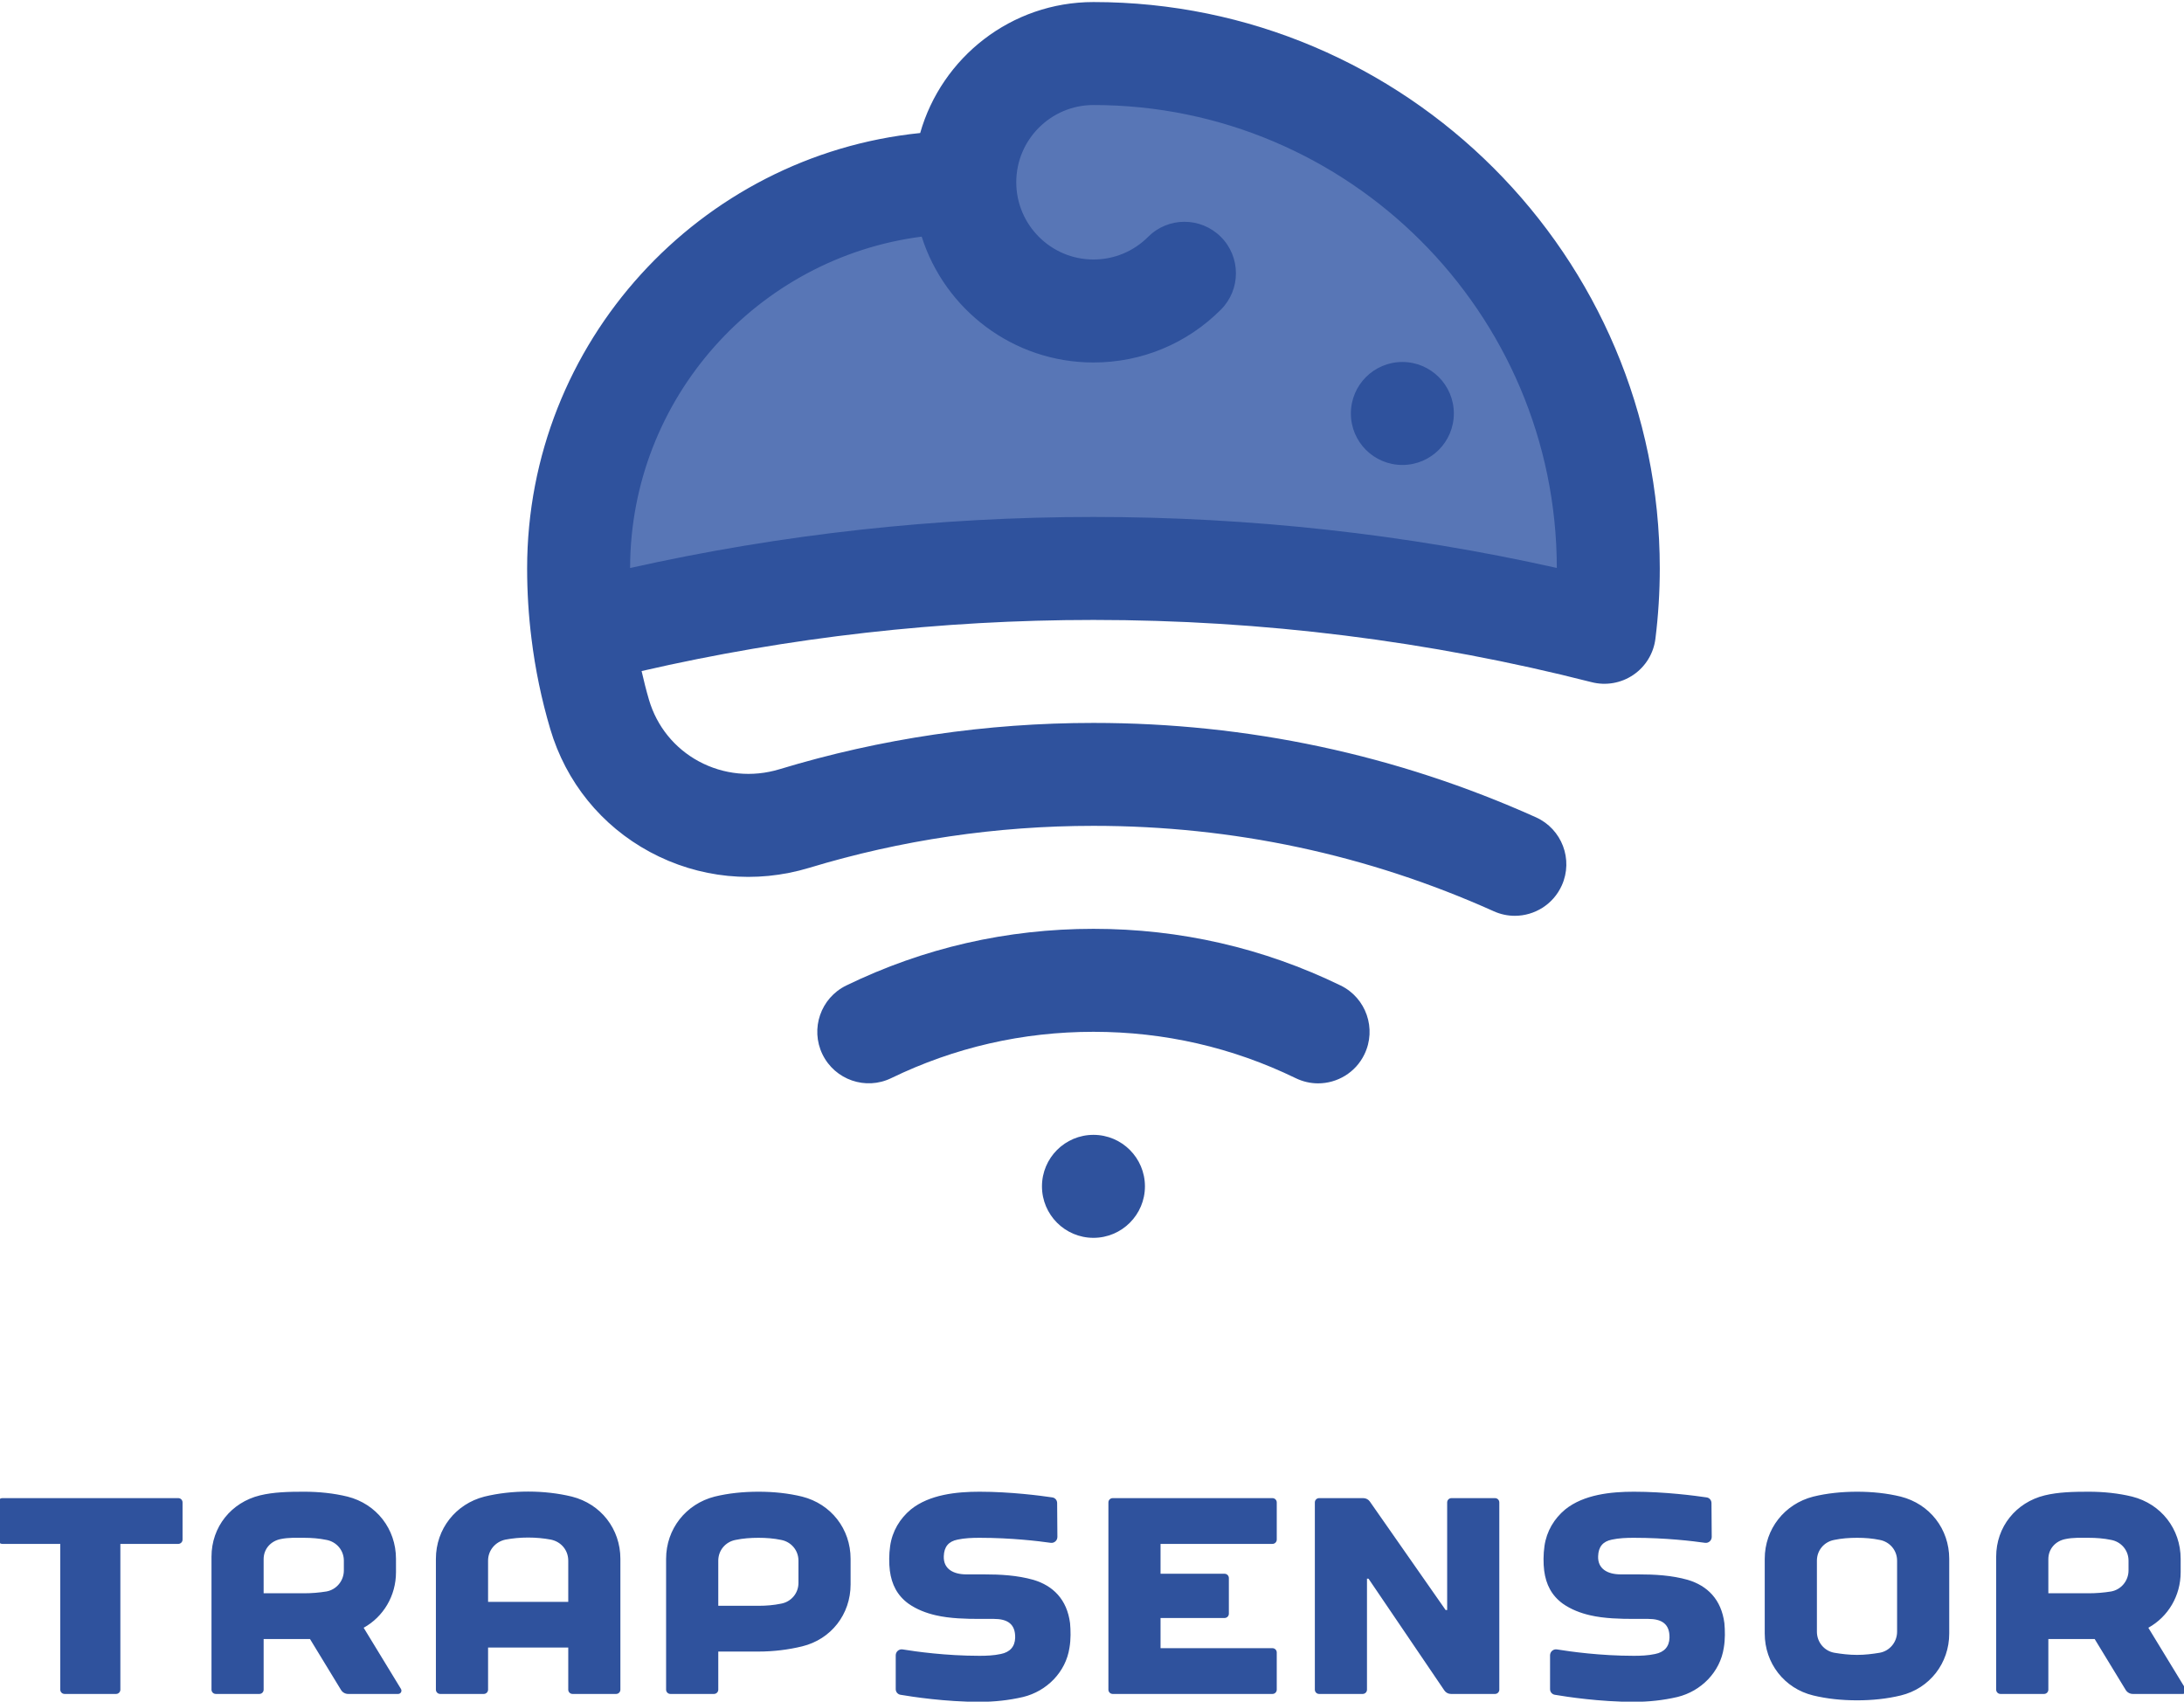
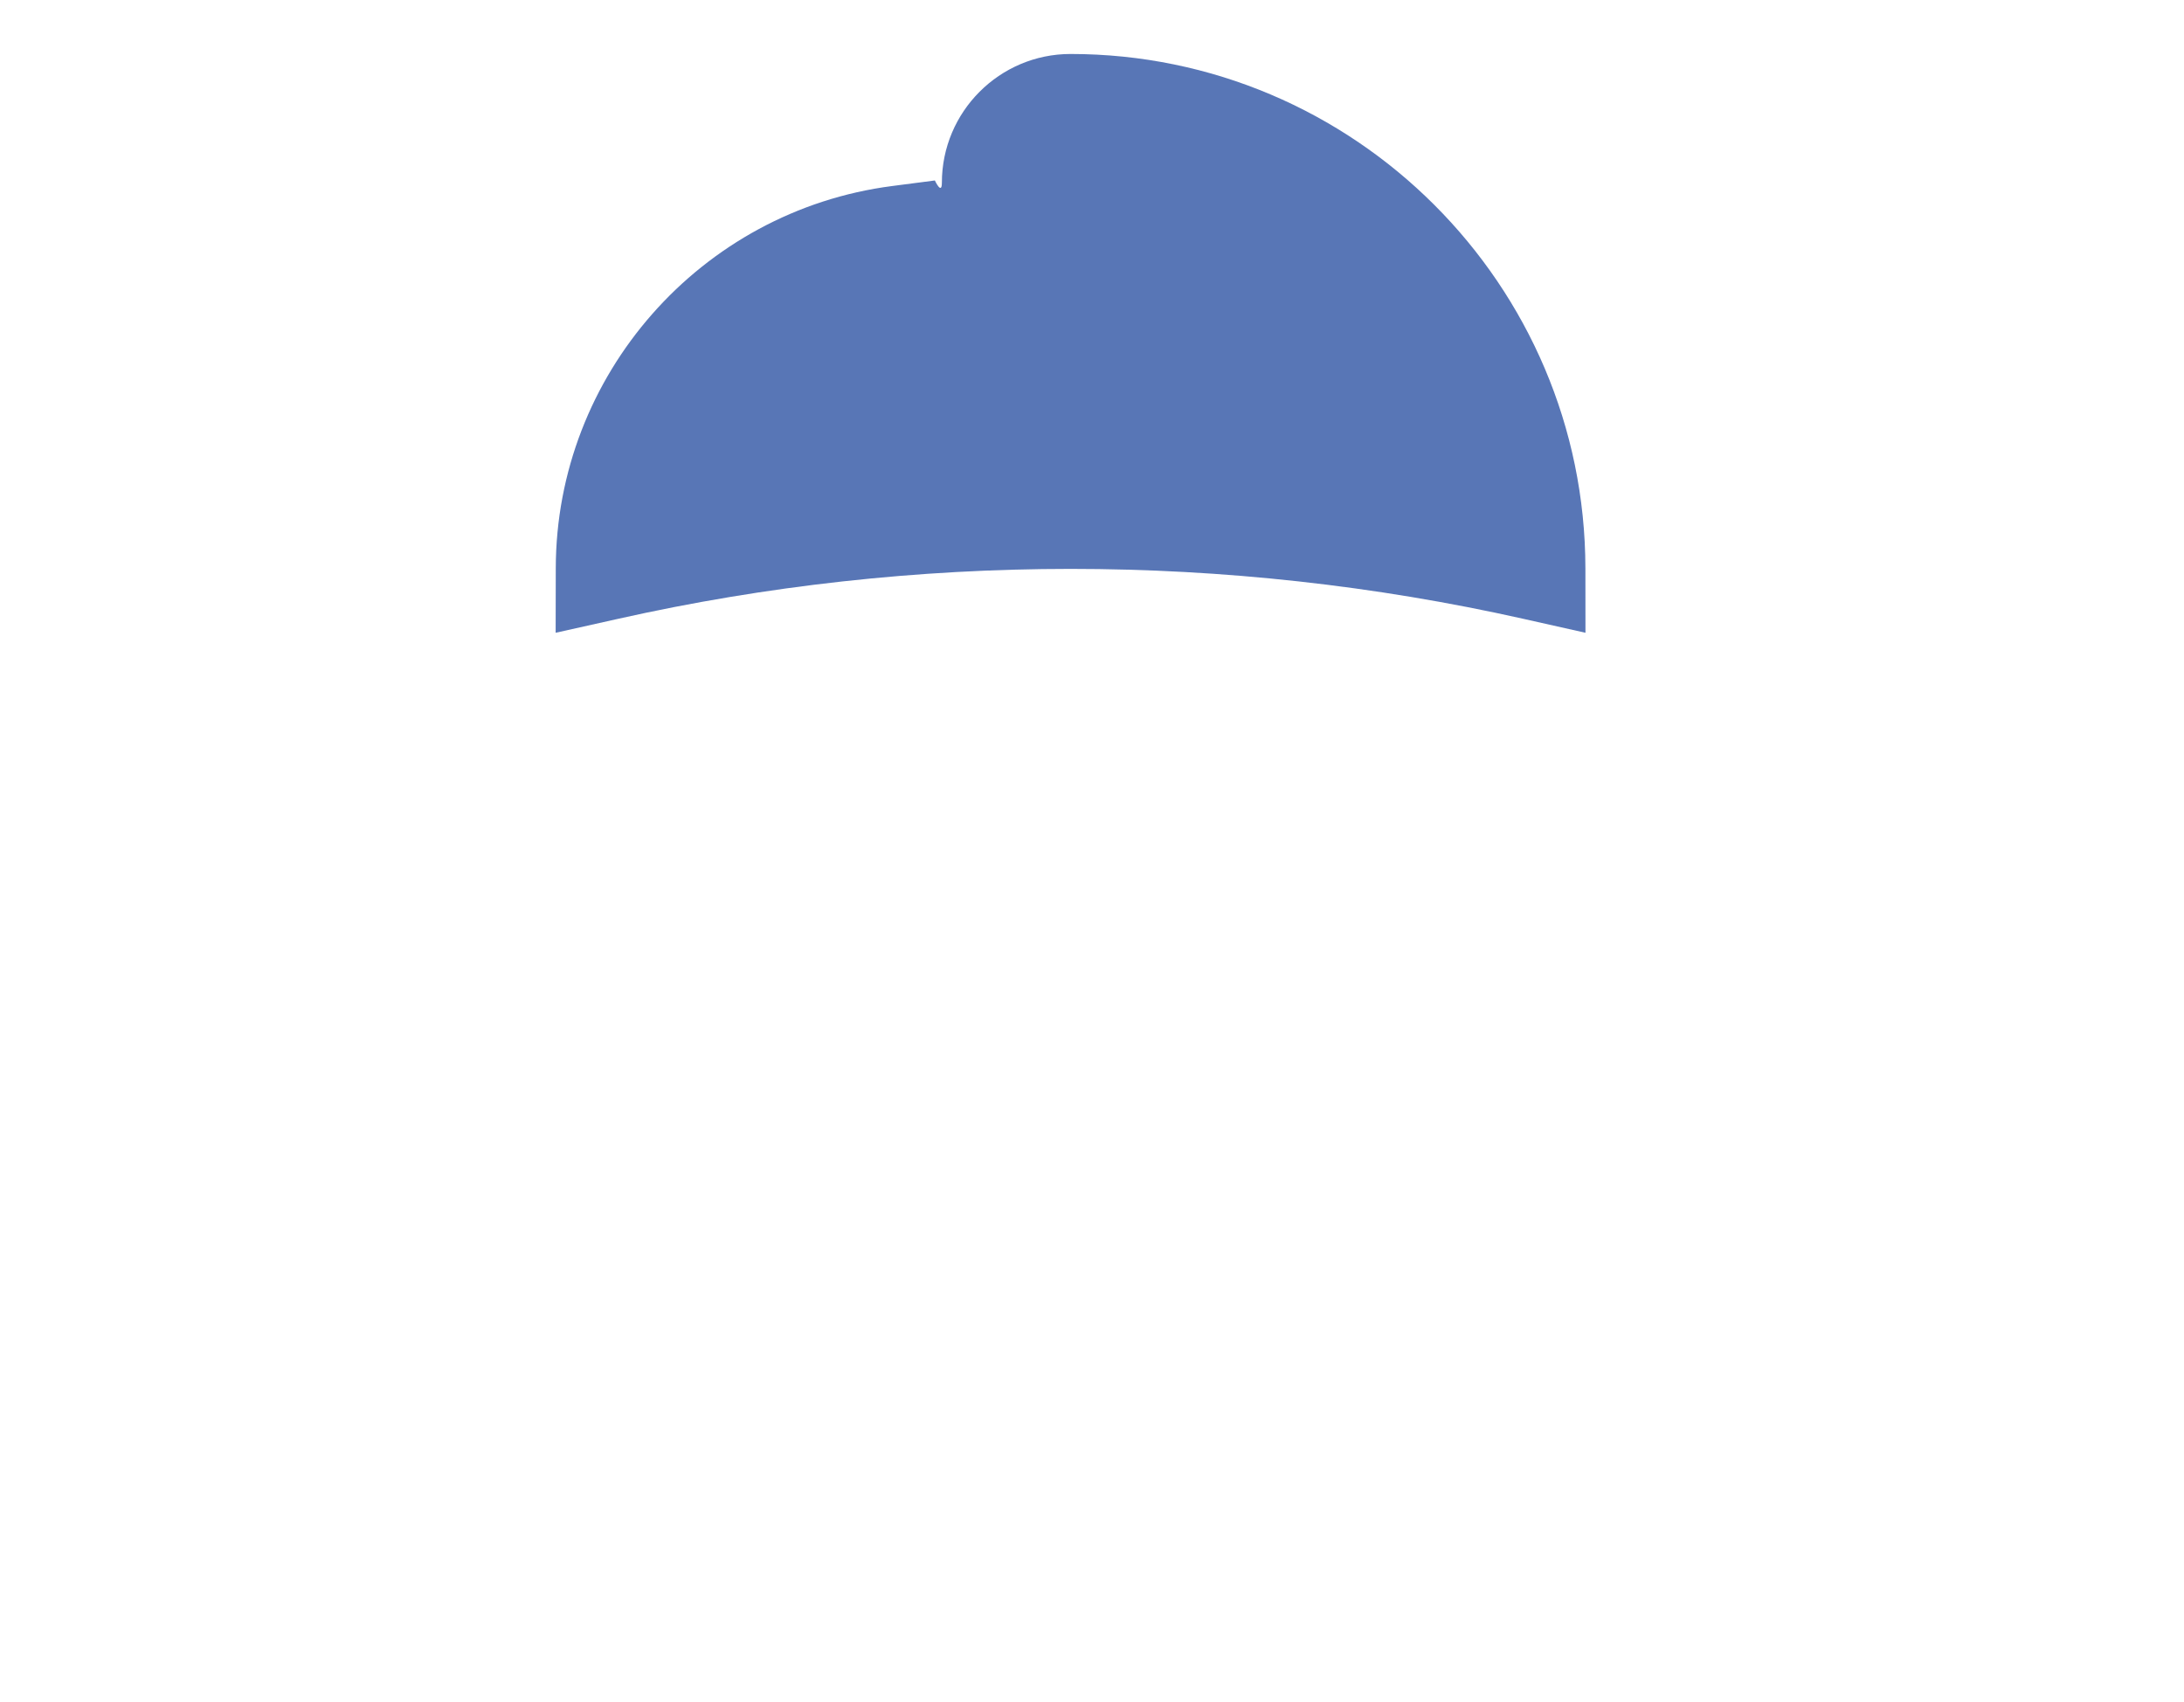
<svg xmlns="http://www.w3.org/2000/svg" width="300mm" height="233.711mm" viewBox="0 0 300 233.711" version="1.1" id="svg1">
  <defs id="defs1">
    <clipPath id="clipPath47-2">
      <path d="M 0,600.949 H 425.199 V 0 H 0 Z" transform="translate(-226.306,-558.976)" id="path47-4" />
    </clipPath>
    <clipPath id="clipPath49-8">
      <path d="M 0,600.949 H 425.199 V 0 H 0 Z" transform="translate(-190.061,-560.529)" id="path49-3" />
    </clipPath>
    <clipPath id="clipPath51-9">
-       <path d="M 0,600.949 H 425.199 V 0 H 0 Z" transform="translate(-181.912,-551.556)" id="path51-0" />
-     </clipPath>
+       </clipPath>
  </defs>
  <g id="layer1" transform="translate(44.979,-31.75)">
    <g id="g3" transform="matrix(22.449,0,0,22.449,-1887.311,-3667.223)">
-       <path id="path46-7" d="m 0,0 c -0.084,0.656 -0.471,1.034 -1.009,1.194 -0.445,0.126 -0.907,0.151 -1.37,0.151 h -0.479 c -0.361,0 -0.638,0.151 -0.622,0.504 0.009,0.252 0.126,0.404 0.379,0.454 0.193,0.042 0.403,0.05 0.605,0.05 0.875,0 1.624,-0.09 1.96,-0.138 0.1,-0.015 0.188,0.063 0.187,0.164 L -0.356,3.313 C -0.357,3.39 -0.413,3.455 -0.489,3.466 -0.804,3.513 -1.639,3.623 -2.496,3.623 -3.127,3.623 -3.875,3.547 -4.387,3.135 -4.69,2.883 -4.9,2.538 -4.959,2.126 -4.992,1.9 -4.992,1.647 -4.967,1.446 c 0.05,-0.378 0.202,-0.681 0.513,-0.908 0.226,-0.16 0.495,-0.261 0.748,-0.319 0.395,-0.093 0.857,-0.101 1.21,-0.101 h 0.395 c 0.37,0 0.597,-0.135 0.588,-0.521 -0.008,-0.244 -0.143,-0.395 -0.395,-0.446 -0.193,-0.042 -0.395,-0.05 -0.588,-0.05 -0.926,0 -1.757,0.117 -2.118,0.176 -0.1,0.017 -0.191,-0.061 -0.191,-0.162 v -0.934 c 0,-0.076 0.055,-0.141 0.13,-0.154 0.329,-0.056 1.239,-0.195 2.179,-0.195 0.403,0 0.807,0.042 1.202,0.134 0.655,0.16 1.176,0.689 1.277,1.353 C 0.025,-0.445 0.017,-0.193 0,0 M 18.035,0 C 17.951,0.656 17.564,1.034 17.026,1.194 16.581,1.32 16.119,1.345 15.657,1.345 h -0.48 c -0.361,0 -0.638,0.151 -0.622,0.504 0.009,0.252 0.127,0.404 0.379,0.454 0.193,0.042 0.403,0.05 0.605,0.05 0.875,0 1.624,-0.09 1.96,-0.138 0.1,-0.015 0.188,0.063 0.187,0.164 L 17.679,3.313 C 17.678,3.39 17.622,3.455 17.546,3.466 17.231,3.513 16.396,3.623 15.539,3.623 14.908,3.623 14.16,3.547 13.648,3.135 13.345,2.883 13.135,2.538 13.076,2.126 13.043,1.9 13.043,1.647 13.068,1.446 c 0.05,-0.378 0.202,-0.681 0.513,-0.908 0.226,-0.16 0.495,-0.261 0.748,-0.319 0.395,-0.093 0.857,-0.101 1.21,-0.101 h 0.395 c 0.37,0 0.597,-0.135 0.588,-0.521 -0.008,-0.244 -0.143,-0.395 -0.395,-0.446 -0.193,-0.042 -0.395,-0.05 -0.588,-0.05 -0.926,0 -1.756,0.117 -2.118,0.176 -0.1,0.017 -0.191,-0.061 -0.191,-0.162 v -0.934 c 0,-0.076 0.055,-0.141 0.13,-0.154 0.329,-0.056 1.239,-0.195 2.179,-0.195 0.403,0 0.807,0.042 1.202,0.134 0.655,0.16 1.176,0.689 1.277,1.353 0.042,0.236 0.034,0.488 0.017,0.681 m 3.029,2.295 C 20.786,2.244 20.585,2.009 20.585,1.723 v -1.958 c 0,-0.286 0.201,-0.53 0.479,-0.58 0.201,-0.034 0.411,-0.059 0.63,-0.059 0.21,0 0.42,0.025 0.622,0.059 0.277,0.05 0.479,0.294 0.479,0.58 v 1.958 c 0,0.286 -0.202,0.521 -0.479,0.572 -0.202,0.042 -0.412,0.058 -0.622,0.058 -0.219,0 -0.429,-0.016 -0.63,-0.058 m -0.58,-4.287 c -0.799,0.193 -1.337,0.891 -1.337,1.706 v 2.059 c 0,0.824 0.547,1.513 1.337,1.715 0.378,0.093 0.79,0.135 1.21,0.135 0.412,0 0.824,-0.042 1.202,-0.135 0.798,-0.202 1.336,-0.891 1.336,-1.715 v -2.059 c 0,-0.815 -0.538,-1.513 -1.336,-1.706 -0.378,-0.092 -0.79,-0.134 -1.202,-0.134 -0.42,0 -0.832,0.042 -1.21,0.134 m -8.77,5.438 v 0 c 0.065,0 0.117,-0.053 0.117,-0.118 v -5.16 c 0,-0.065 -0.052,-0.118 -0.117,-0.118 h -1.211 -0.005 c -0.073,0 -0.141,0.036 -0.182,0.097 l -2.09,3.08 H 8.184 V -1.832 C 8.184,-1.897 8.131,-1.95 8.066,-1.95 H 6.864 v 0 c -0.065,0 -0.117,0.053 -0.117,0.118 v 5.16 c 0,0.065 0.052,0.118 0.117,0.118 h 1.219 c 0.072,0 0.139,-0.035 0.18,-0.094 l 2.089,-2.99 h 0.042 v 2.966 c 0,0.065 0.053,0.118 0.118,0.118 v 0 z M 4.259,1.362 v 0 c 0.065,0 0.118,-0.053 0.118,-0.118 V 0.261 C 4.377,0.196 4.324,0.143 4.259,0.143 H 2.494 v -0.832 h 3.085 c 0.065,0 0.118,-0.053 0.118,-0.118 v -1.025 c 0,-0.065 -0.053,-0.118 -0.118,-0.118 v 0 H 1.175 c -0.065,0 -0.118,0.053 -0.118,0.118 v 5.16 c 0,0.065 0.053,0.118 0.118,0.118 h 4.404 c 0.065,0 0.118,-0.053 0.118,-0.118 v -1.025 0 C 5.697,2.238 5.644,2.185 5.579,2.185 H 2.494 V 1.362 Z M -7.965,0.538 c 0.277,0.05 0.479,0.286 0.479,0.571 v 0.614 c 0,0.286 -0.202,0.521 -0.479,0.572 -0.202,0.042 -0.412,0.058 -0.622,0.058 -0.219,0 -0.429,-0.016 -0.63,-0.058 C -9.495,2.244 -9.696,2.009 -9.696,1.723 V 0.479 h 1.109 c 0.21,0 0.42,0.017 0.622,0.059 m -3.051,-2.488 v 0 c -0.065,0 -0.118,0.053 -0.118,0.118 v 3.605 c 0,0.824 0.547,1.513 1.337,1.715 0.378,0.093 0.79,0.135 1.21,0.135 0.412,0 0.824,-0.042 1.202,-0.135 0.798,-0.202 1.336,-0.891 1.336,-1.715 V 1.068 c 0,-0.824 -0.538,-1.513 -1.336,-1.707 -0.378,-0.092 -0.79,-0.143 -1.202,-0.143 h -1.109 v -1.05 c 0,-0.065 -0.053,-0.118 -0.118,-0.118 z m -2.815,3.673 c 0,0.286 -0.193,0.521 -0.479,0.58 -0.403,0.076 -0.849,0.076 -1.252,0 -0.278,-0.059 -0.479,-0.294 -0.479,-0.58 V 0.588 h 2.21 z m 0.118,-3.673 v 0 c -0.065,0 -0.118,0.053 -0.118,0.118 v 1.16 h -2.21 v -1.16 c 0,-0.065 -0.053,-0.118 -0.118,-0.118 h -1.202 v 0 c -0.065,0 -0.118,0.053 -0.118,0.118 v 3.605 c 0,0.824 0.547,1.513 1.337,1.715 0.756,0.185 1.655,0.185 2.412,0 0.798,-0.202 1.336,-0.891 1.336,-1.715 v -3.605 c 0,-0.065 -0.052,-0.118 -0.117,-0.118 v 0 z m 42.408,2.824 c 0.277,0.051 0.479,0.294 0.479,0.58 v 0.269 c 0,0.286 -0.202,0.521 -0.479,0.572 -0.202,0.042 -0.412,0.058 -0.622,0.058 -0.219,0 -0.429,0.009 -0.63,-0.033 C 27.165,2.269 26.964,2.051 26.964,1.765 V 0.824 h 1.109 c 0.21,0 0.42,0.017 0.622,0.05 M 25.644,-1.95 v 0 c -0.065,0 -0.118,0.053 -0.118,0.118 v 3.664 c 0,0.824 0.547,1.496 1.337,1.69 0.378,0.092 0.79,0.101 1.21,0.101 0.412,0 0.824,-0.042 1.202,-0.135 0.798,-0.202 1.336,-0.891 1.336,-1.715 V 1.404 c 0,-0.648 -0.344,-1.227 -0.891,-1.53 l 1.028,-1.686 C 30.785,-1.873 30.742,-1.95 30.671,-1.95 h -1.379 c -0.08,0 -0.154,0.042 -0.196,0.11 l -0.855,1.403 h -1.277 v -1.395 c 0,-0.065 -0.053,-0.118 -0.118,-0.118 z m -46.139,2.824 c 0.277,0.051 0.479,0.294 0.479,0.58 v 0.269 c 0,0.286 -0.202,0.521 -0.479,0.572 -0.202,0.042 -0.412,0.058 -0.622,0.058 -0.219,0 -0.429,0.009 -0.631,-0.033 -0.277,-0.051 -0.479,-0.269 -0.479,-0.555 V 0.824 h 1.11 c 0.21,0 0.42,0.017 0.622,0.05 m -3.051,-2.824 v 0 c -0.065,0 -0.118,0.053 -0.118,0.118 v 3.664 c 0,0.824 0.546,1.496 1.336,1.69 0.379,0.092 0.79,0.101 1.211,0.101 0.412,0 0.823,-0.042 1.202,-0.135 0.798,-0.202 1.336,-0.891 1.336,-1.715 V 1.404 c 0,-0.648 -0.345,-1.227 -0.891,-1.53 l 1.028,-1.686 c 0.037,-0.061 -0.007,-0.138 -0.077,-0.138 h -1.38 c -0.079,0 -0.154,0.042 -0.195,0.11 l -0.855,1.403 h -1.278 v -1.395 c 0,-0.065 -0.052,-0.118 -0.117,-0.118 z m -5.883,4.135 c -0.065,0 -0.118,0.053 -0.118,0.118 v 0 1.025 c 0,0.065 0.053,0.118 0.118,0.118 h 4.85 c 0.065,0 0.117,-0.053 0.117,-0.118 V 2.303 c 0,-0.065 -0.053,-0.118 -0.118,-0.118 h -1.596 v -4.017 c 0,-0.065 -0.053,-0.118 -0.118,-0.118 h -0.028 -1.392 c -0.065,0 -0.118,0.053 -0.118,0.118 v 4.017 z" style="fill:#2f529d;fill-opacity:1;fill-rule:nonzero;stroke:none" transform="matrix(0.222,0,0,-0.222,88.615,174.703)" clip-path="url(#clipPath47-2)" />
      <g id="g2" transform="matrix(1.095,0,0,1.095,-8.422,-15.995)">
        <path id="path48-9" d="m 0,0 c -0.004,4.489 -3.66,8.142 -8.15,8.142 -1.123,0 -2.037,-0.914 -2.037,-2.038 0,-0.203 -0.111,0.036 -0.111,0.036 L -10.974,6.052 C -14.006,5.66 -16.296,3.058 -16.299,0 l -0.002,-1.019 0.995,0.222 c 2.337,0.524 4.745,0.789 7.156,0.789 2.413,0 4.821,-0.265 7.157,-0.788 l 0.994,-0.223 z" style="fill:#5876b6;fill-opacity:1;fill-rule:nonzero;stroke:none" transform="matrix(0.353,0,0,-0.353,91.498,168.26)" clip-path="url(#clipPath49-8)" />
        <path id="path50-0" d="m 0,0 c -0.45,0 -0.815,-0.365 -0.815,-0.815 0,-0.45 0.365,-0.815 0.815,-0.815 0.45,0 0.815,0.365 0.815,0.815 C 0.815,-0.365 0.45,0 0,0 m 4.075,11.418 c 0,-0.451 0.365,-0.815 0.815,-0.815 0.45,0 0.815,0.364 0.815,0.815 0,0.45 -0.365,0.815 -0.815,0.815 -0.45,0 -0.815,-0.365 -0.815,-0.815 M 7.335,8.973 C 7.331,13.013 4.042,16.3 0,16.3 c -0.674,0 -1.222,-0.548 -1.222,-1.222 0,-0.674 0.548,-1.223 1.222,-1.223 0.326,0 0.634,0.127 0.865,0.358 0.318,0.319 0.834,0.318 1.152,0 0.318,-0.318 0.318,-0.834 0,-1.152 C 1.478,12.522 0.762,12.225 0,12.225 c -1.273,0 -2.354,0.839 -2.719,1.992 C -5.317,13.882 -7.331,11.659 -7.335,8.972 -4.939,9.508 -2.476,9.78 0,9.78 2.476,9.78 4.939,9.509 7.335,8.973 M 8.965,8.965 C 8.965,8.595 8.942,8.221 8.896,7.854 8.868,7.622 8.741,7.413 8.547,7.281 8.354,7.149 8.112,7.107 7.886,7.165 5.323,7.819 2.67,8.15 0,8.15 -2.417,8.15 -4.819,7.878 -7.153,7.341 -7.118,7.188 -7.08,7.036 -7.036,6.886 -6.912,6.466 -6.632,6.12 -6.248,5.912 -5.856,5.701 -5.402,5.656 -4.97,5.787 -3.365,6.274 -1.693,6.52 0,6.52 2.44,6.52 4.796,6.018 7.005,5.026 7.415,4.841 7.599,4.359 7.414,3.948 7.278,3.646 6.981,3.467 6.67,3.467 6.559,3.467 6.445,3.49 6.337,3.539 4.34,4.436 2.208,4.891 0,4.891 c -1.532,0 -3.046,-0.224 -4.498,-0.664 -0.85,-0.257 -1.746,-0.168 -2.524,0.251 -0.769,0.415 -1.329,1.107 -1.577,1.946 -0.138,0.466 -0.238,0.947 -0.297,1.43 -0.046,0.366 -0.069,0.74 -0.069,1.111 0,3.582 2.732,6.537 6.222,6.892 0.34,1.195 1.44,2.073 2.743,2.073 4.943,0 8.965,-4.021 8.965,-8.965 M 4.289,1.274 C 4.149,0.984 3.858,0.815 3.556,0.815 3.436,0.815 3.315,0.842 3.2,0.898 2.199,1.384 1.122,1.631 0,1.631 -1.122,1.631 -2.199,1.384 -3.201,0.898 -3.605,0.701 -4.093,0.87 -4.29,1.275 -4.486,1.679 -4.318,2.167 -3.913,2.364 -2.688,2.959 -1.371,3.261 0,3.261 1.371,3.261 2.688,2.959 3.913,2.364 4.317,2.167 4.486,1.679 4.289,1.274" style="fill:#2f529d;fill-opacity:1;fill-rule:nonzero;stroke:none" transform="matrix(0.353,0,0,-0.353,88.749,171.425)" clip-path="url(#clipPath51-9)" />
      </g>
    </g>
  </g>
</svg>